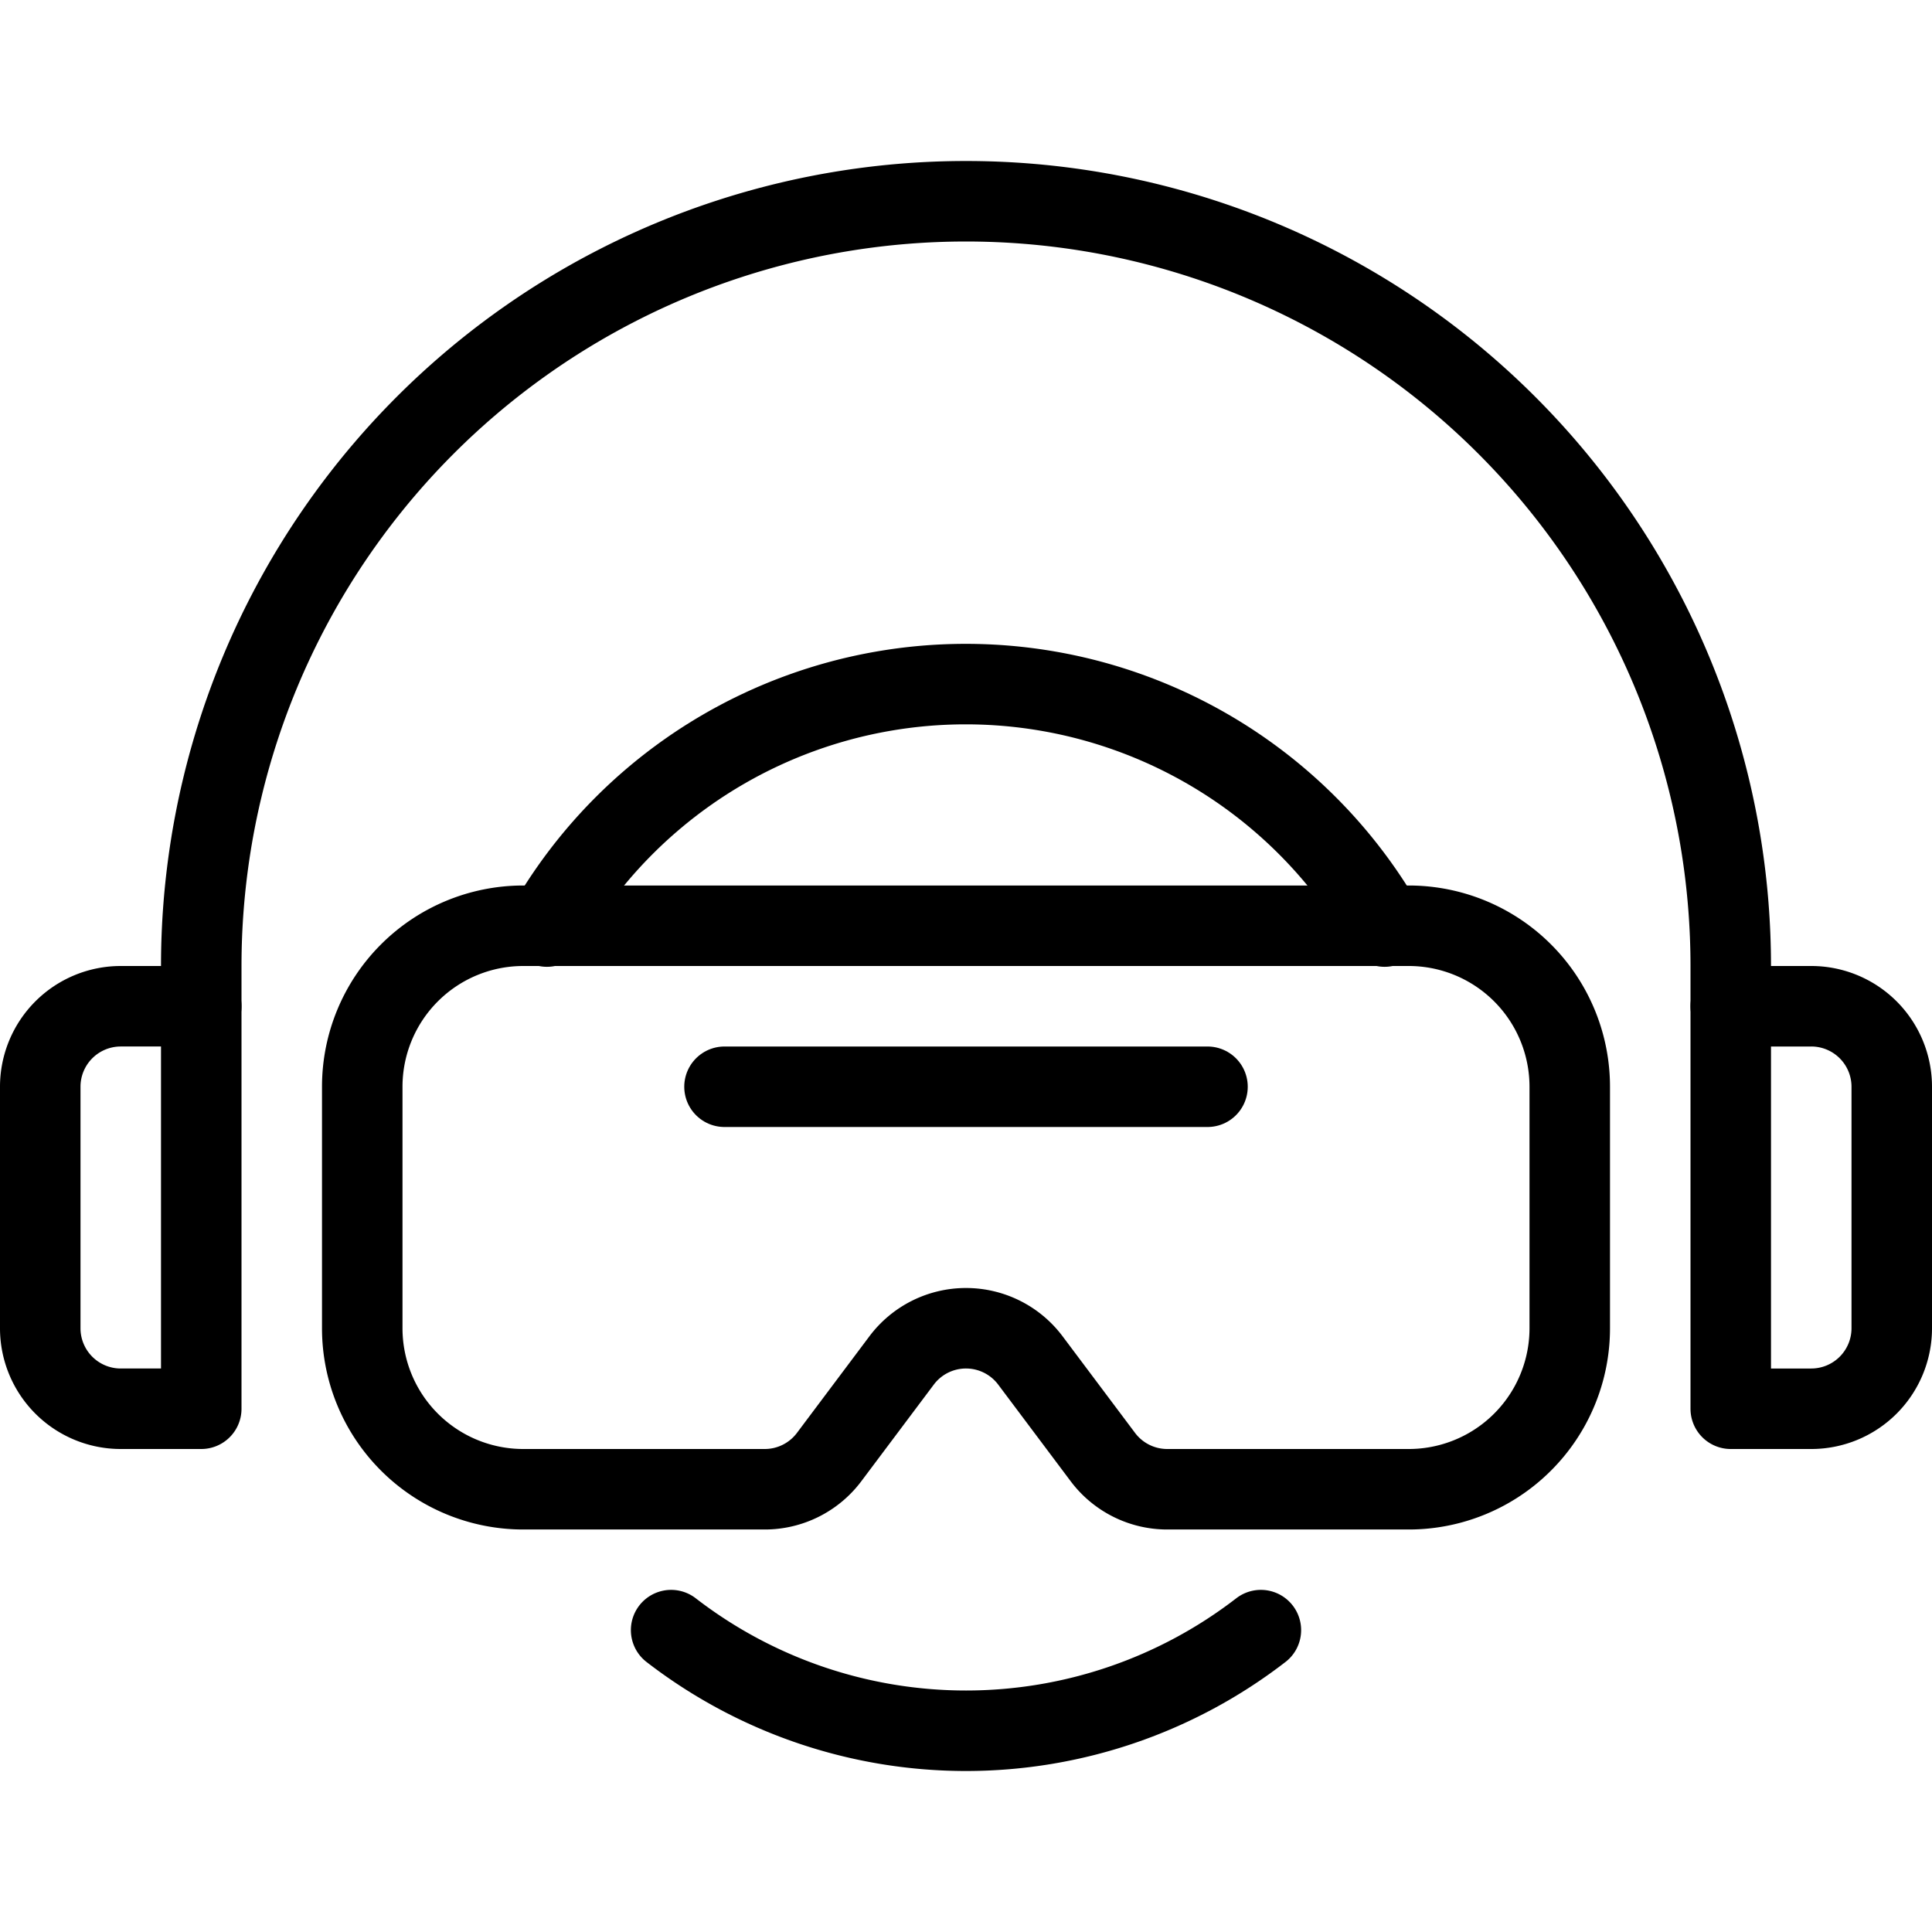
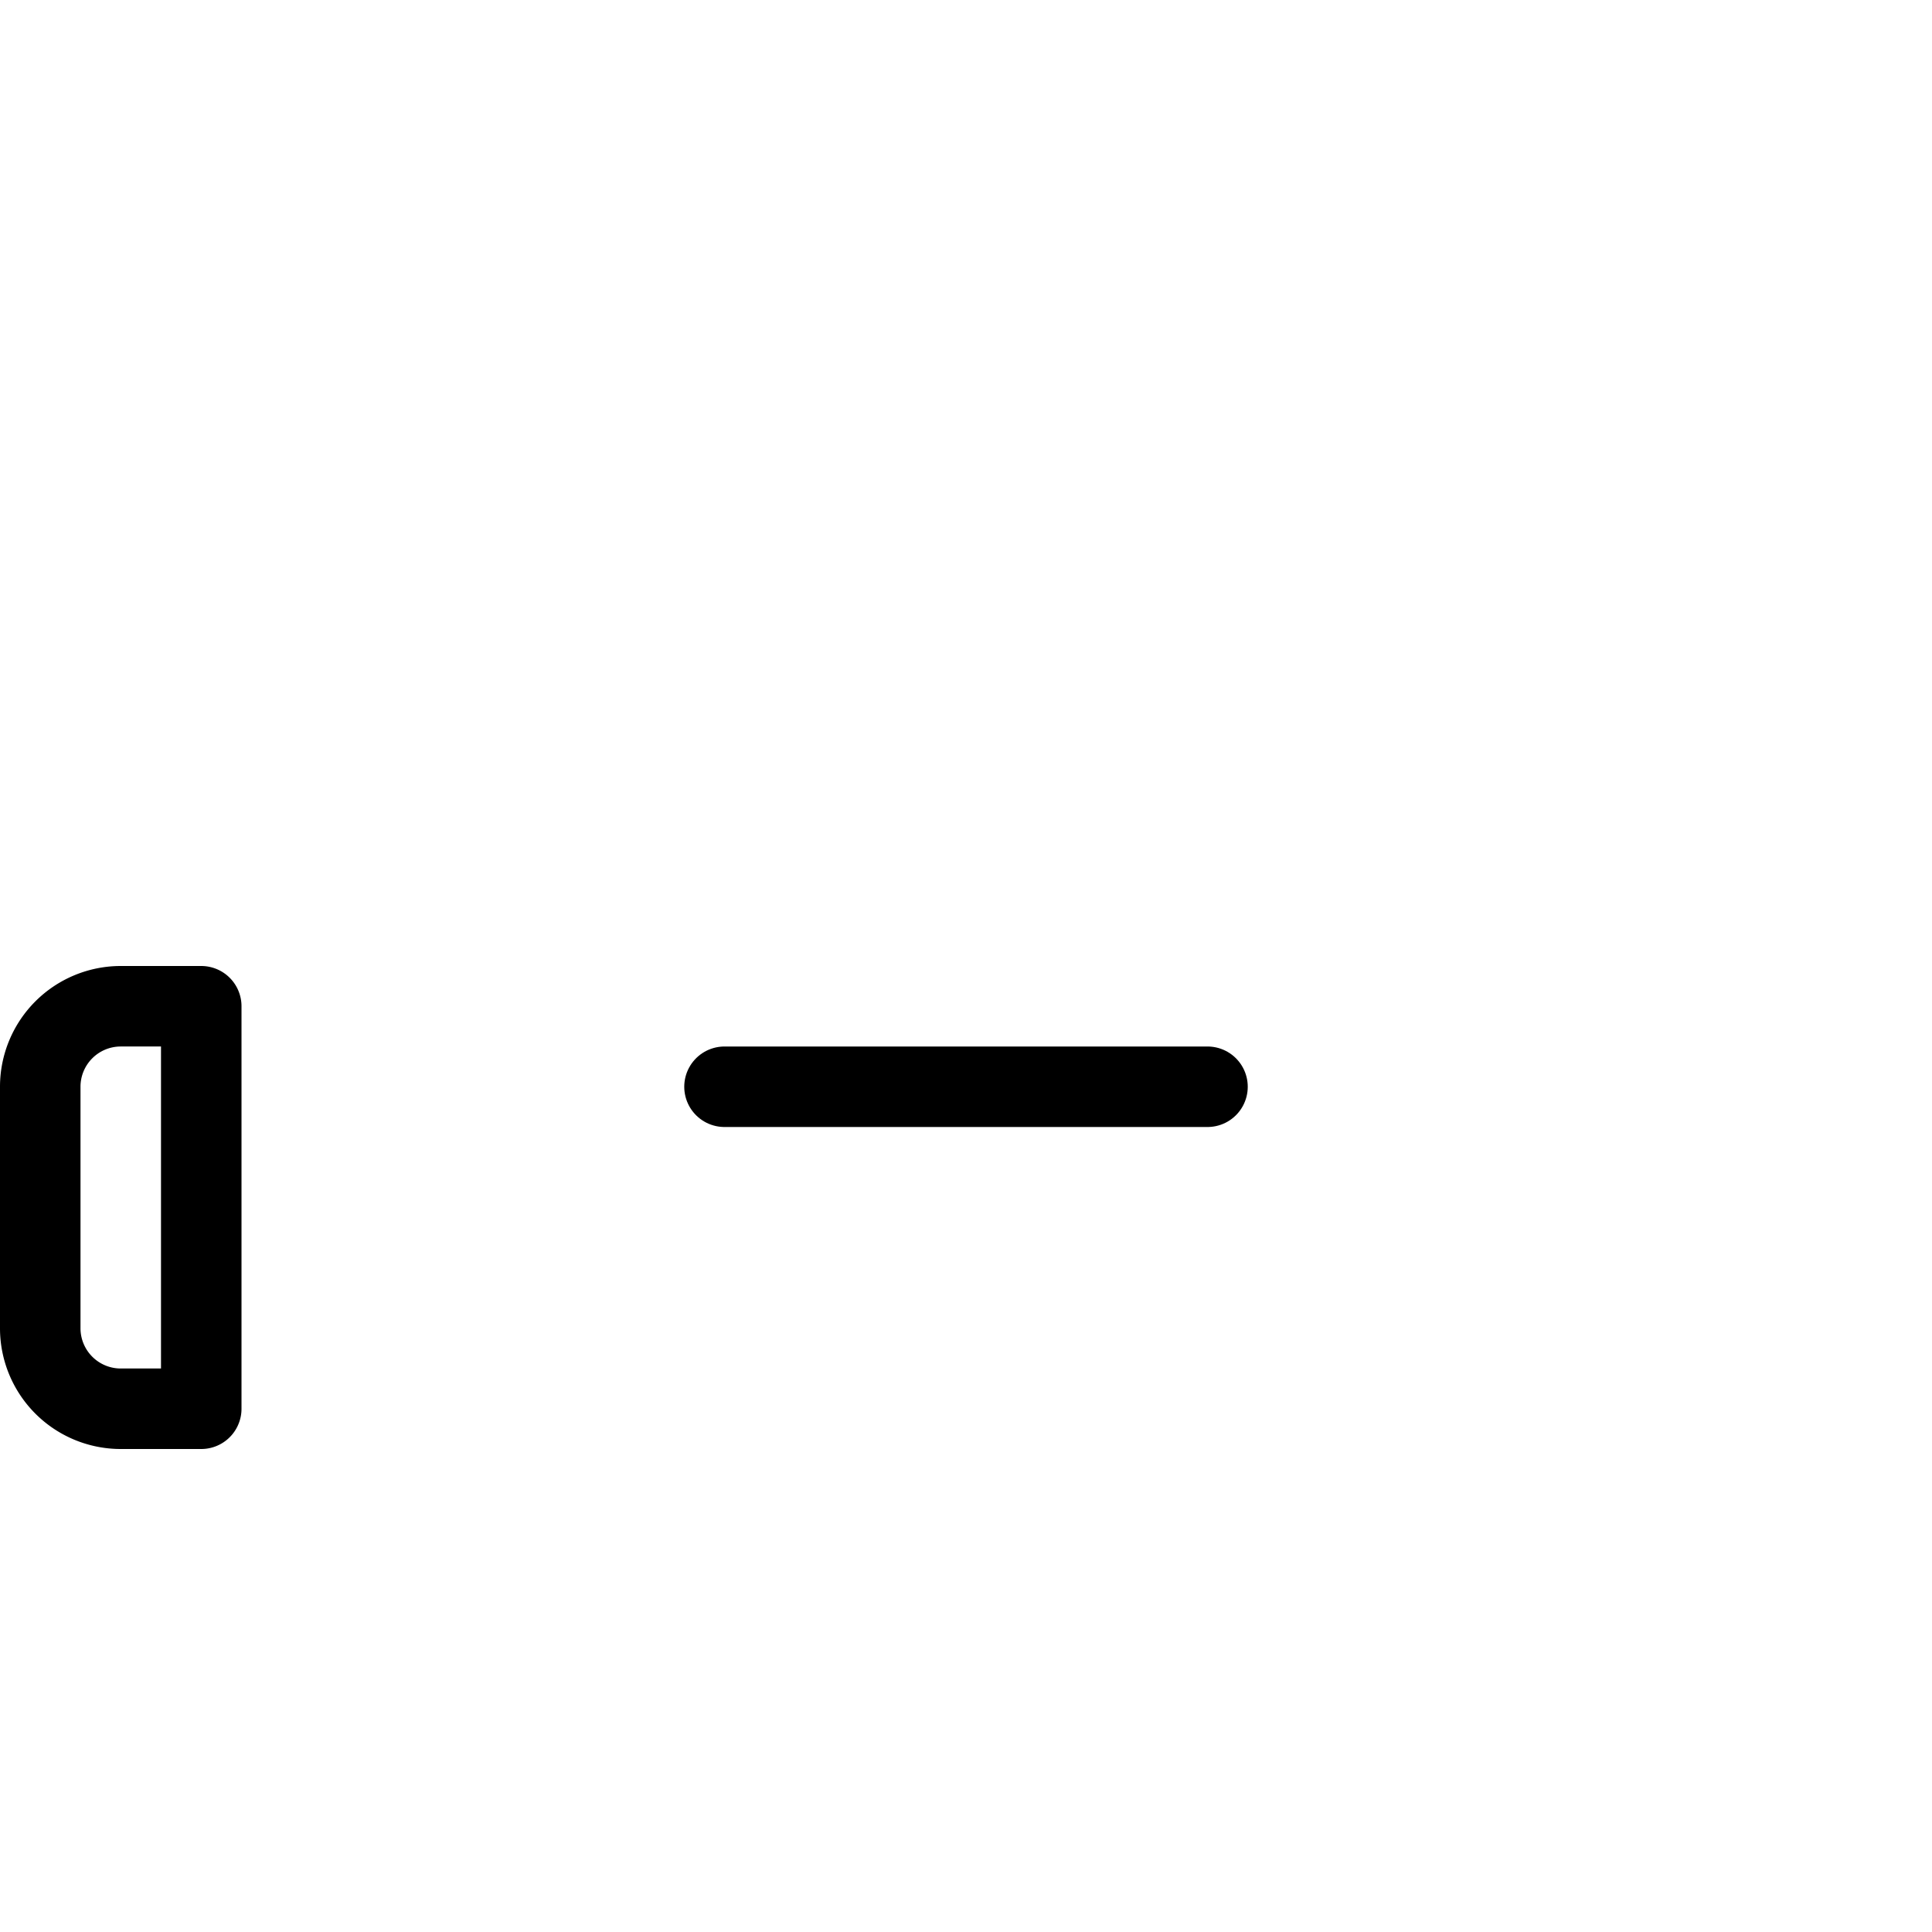
<svg xmlns="http://www.w3.org/2000/svg" viewBox="0 0 24 24">
  <g transform="matrix(1,0,0,1,0,0)">
    <path d="M1.5,12.5h1a0,0,0,0,1,0,0v5a0,0,0,0,1,0,0h-1a1,1,0,0,1-1-1v-3A1,1,0,0,1,1.5,12.5Z" fill="none" stroke="#000000" stroke-linecap="round" stroke-linejoin="round" />
-     <path d="M22.5,12.5h1a0,0,0,0,1,0,0v5a0,0,0,0,1,0,0h-1a1,1,0,0,1-1-1v-3A1,1,0,0,1,22.5,12.5Z" fill="none" stroke="#000000" stroke-linecap="round" stroke-linejoin="round" transform="translate(45 30) rotate(180)" />
-     <path d="M19.5,16.5a2,2,0,0,1-2,2h-3a1,1,0,0,1-.8-.4l-.9-1.2a1,1,0,0,0-1.6,0l-.9,1.2a1,1,0,0,1-.8.4h-3a2,2,0,0,1-2-2v-3a2,2,0,0,1,2-2h11a2,2,0,0,1,2,2Z" fill="none" stroke="#000000" stroke-linecap="round" stroke-linejoin="round" />
    <path d="M9 13.5L15 13.5" fill="none" stroke="#000000" stroke-linecap="round" stroke-linejoin="round" />
-     <path d="M17.2,11.51a6,6,0,0,0-10.406,0" fill="none" stroke="#000000" stroke-linecap="round" stroke-linejoin="round" />
-     <path d="M8.337,20.25a5.992,5.992,0,0,0,7.326,0" fill="none" stroke="#000000" stroke-linecap="round" stroke-linejoin="round" />
-     <path d="M2.5,12.5V12a9.5,9.5,0,0,1,19,0v.5" fill="none" stroke="#000000" stroke-linecap="round" stroke-linejoin="round" />
  </g>
</svg>